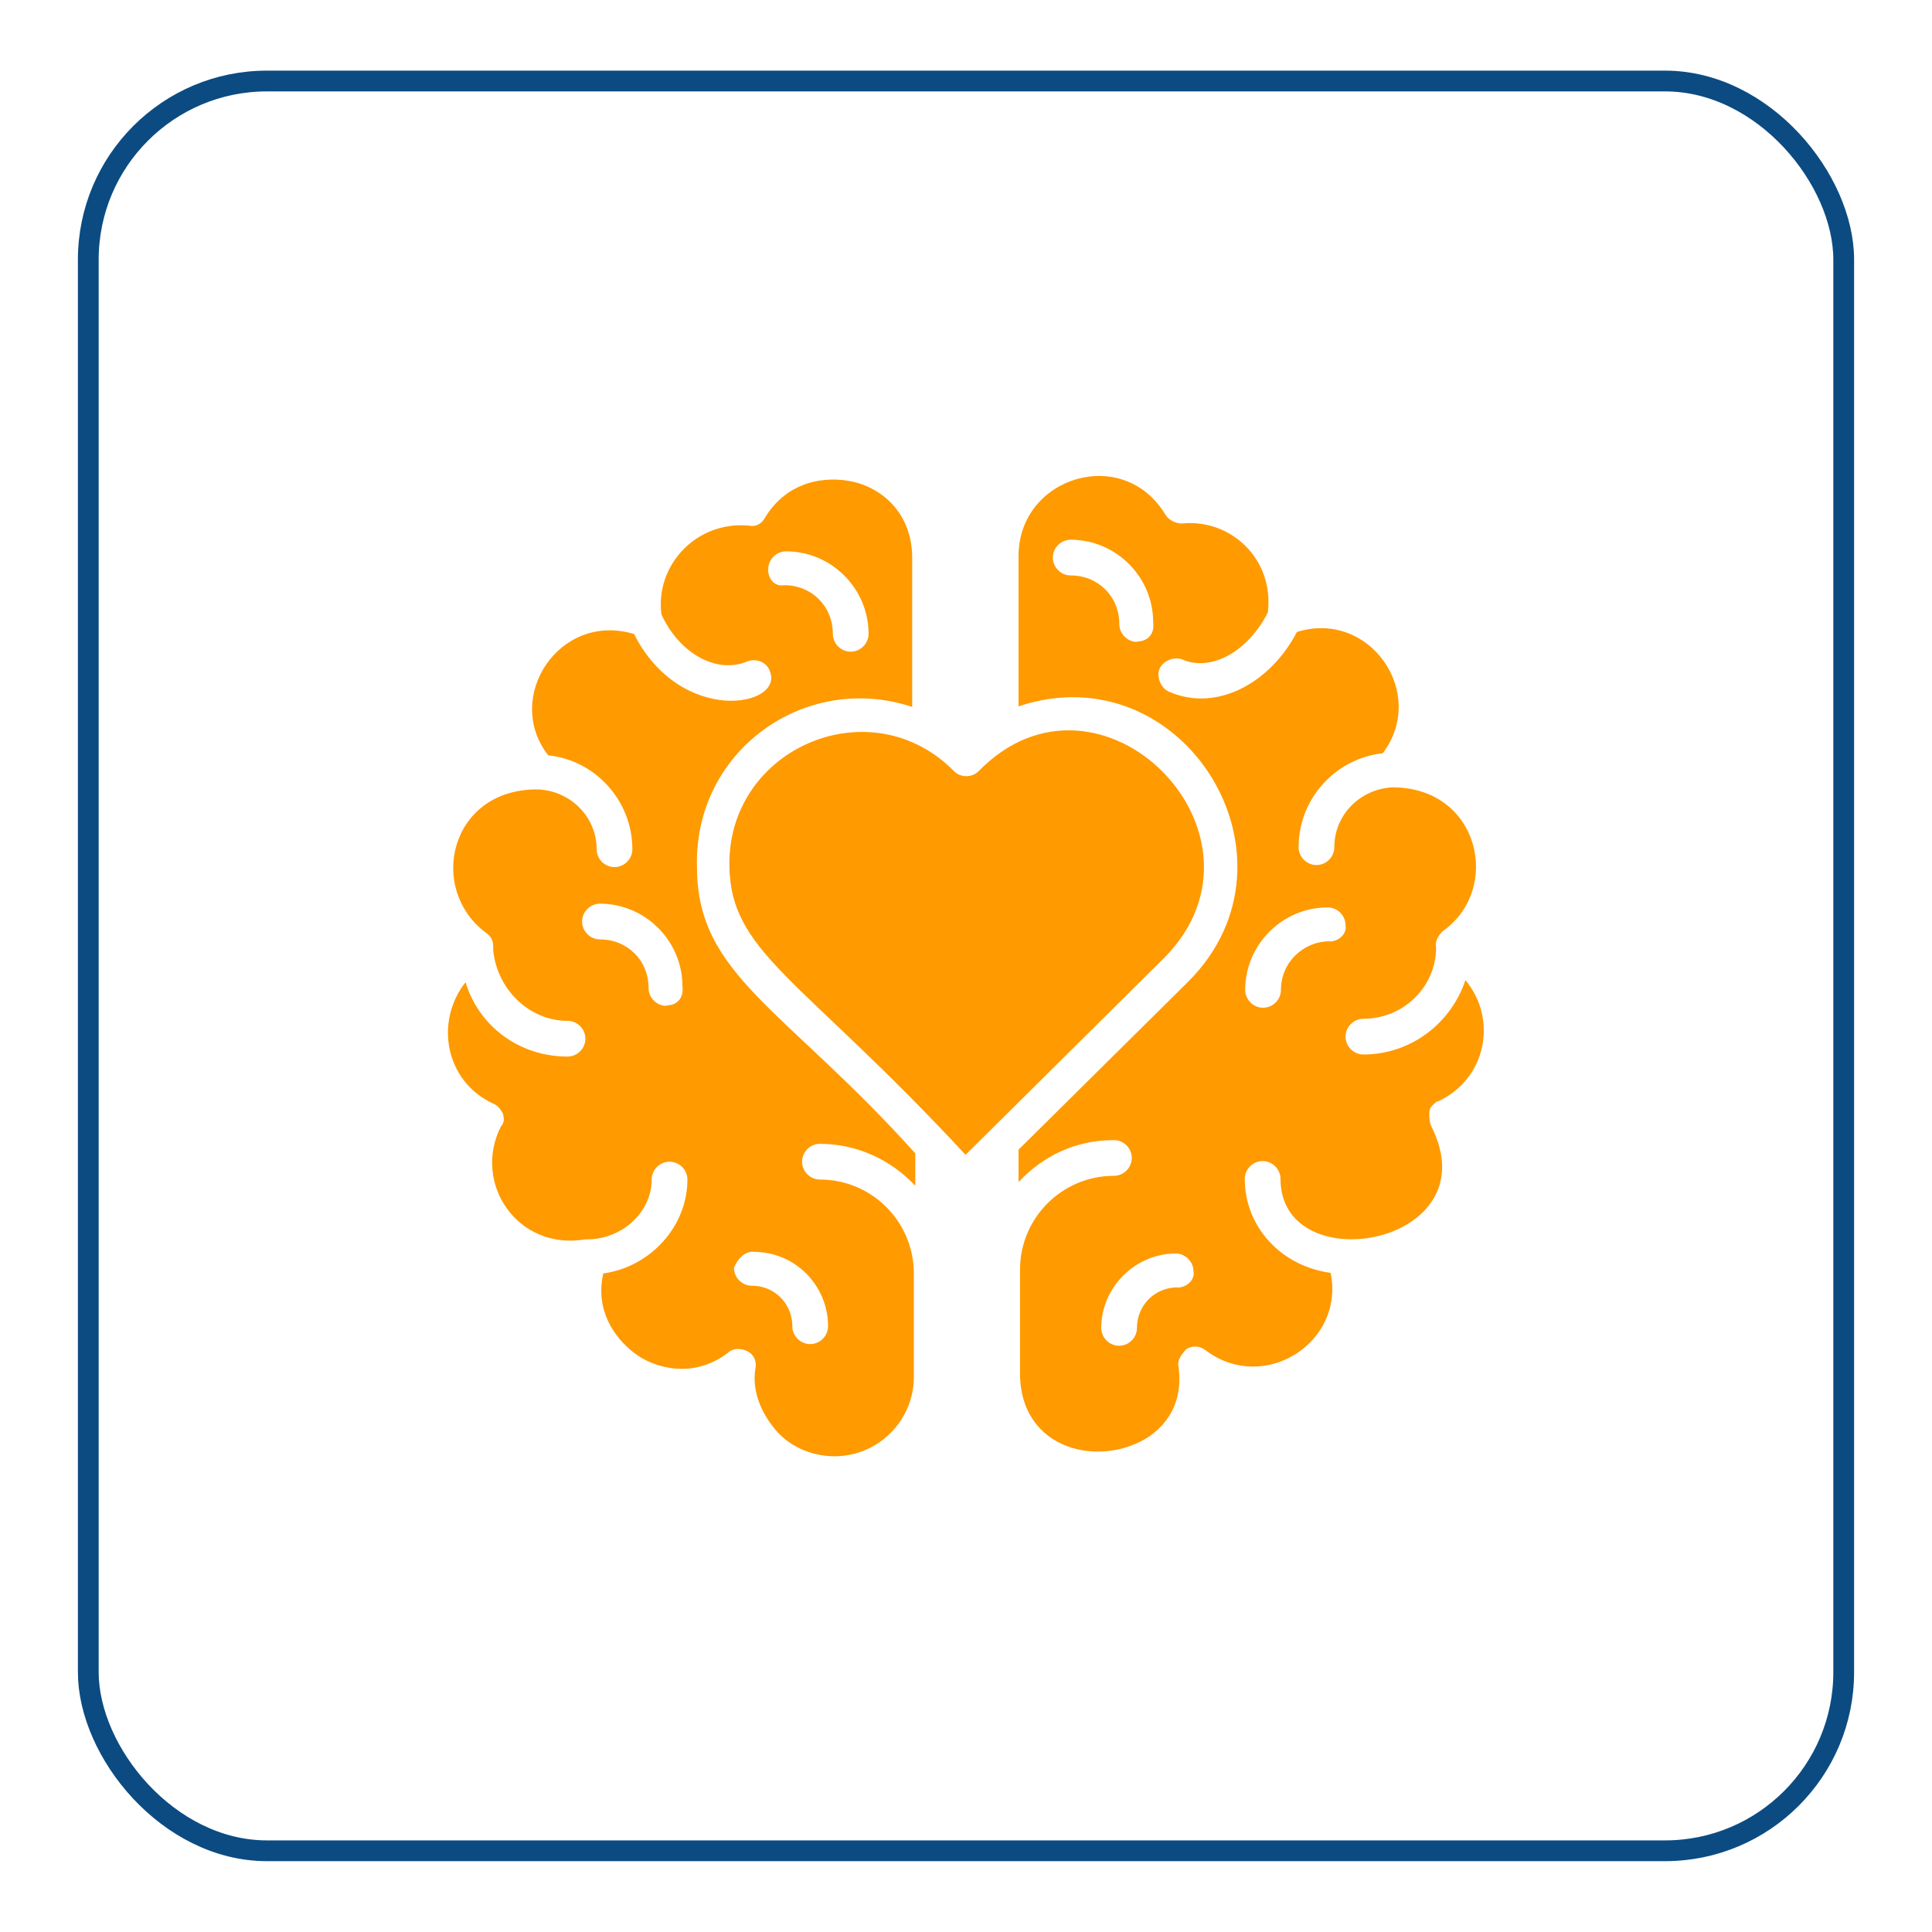
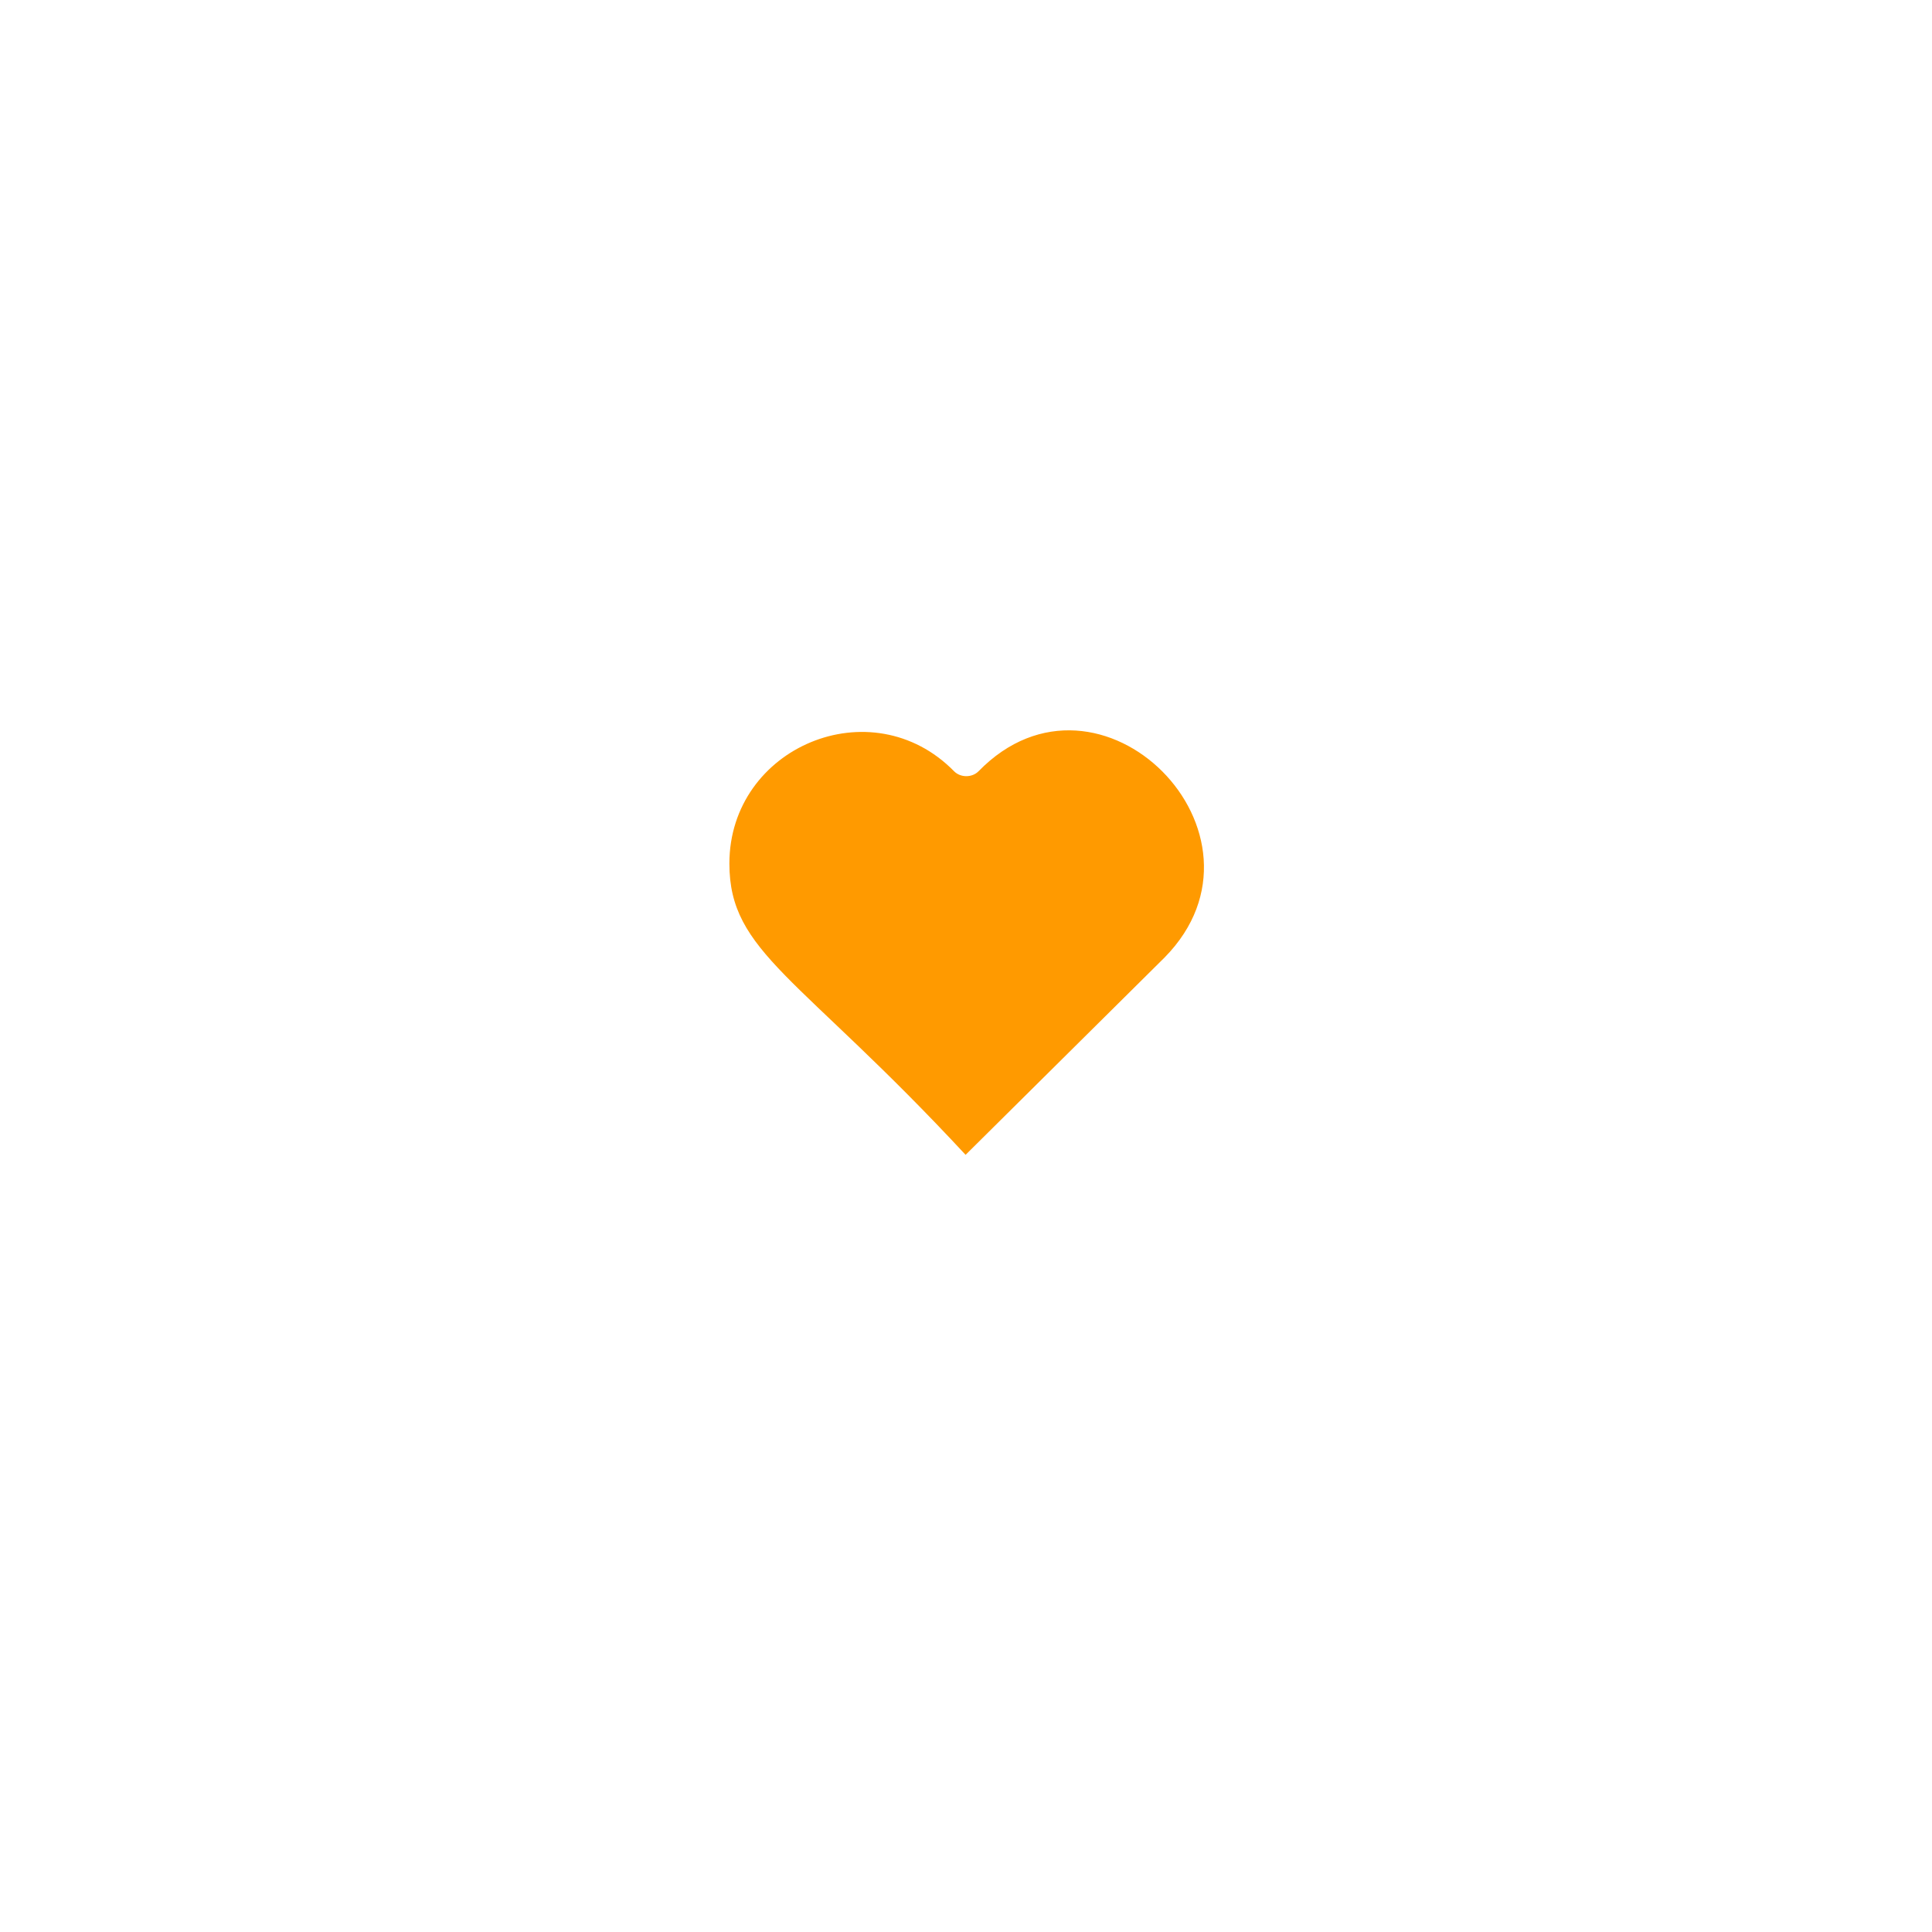
<svg xmlns="http://www.w3.org/2000/svg" id="Camada_1" data-name="Camada 1" viewBox="0 0 93 93">
  <defs>
    <style>      .cls-1 {        fill: #ff9a00;        stroke-width: 0px;      }      .cls-2 {        fill: none;        stroke: #0c4b81;        stroke-miterlimit: 10;      }    </style>
  </defs>
  <g id="Camada_1-2" data-name="Camada 1-2">
    <g>
-       <path class="cls-1" d="M43.91,34.02v-7.16c0-2.18-1.48-3.35-2.8-3.66s-3.19-.08-4.28,1.71c-.16.31-.47.47-.78.39-2.57-.23-4.52,1.95-4.21,4.28.86,1.87,2.65,2.88,4.13,2.26.39-.16.93,0,1.09.47.7,1.71-4.28,2.65-6.54-1.79-3.58-1.09-6.31,3.04-4.13,5.84,2.26.23,4.05,2.18,4.05,4.52,0,.47-.39.86-.86.86s-.86-.39-.86-.86c0-1.56-1.25-2.8-2.8-2.88h-.08c-4.21,0-5.29,4.83-2.41,6.93.23.16.31.39.31.62v.16c.16,1.87,1.71,3.43,3.58,3.43.47,0,.86.39.86.86s-.39.86-.86.86c-2.34,0-4.28-1.48-4.91-3.58-1.48,1.87-1.01,4.75,1.32,5.84.23.08.39.31.47.47.08.23.08.47-.08.62-1.4,2.73.78,6,4.05,5.45h.08c1.71,0,3.12-1.32,3.12-2.88,0-.47.39-.86.86-.86s.86.39.86.86c0,2.26-1.79,4.21-4.05,4.52-.39,1.71.47,3.04,1.48,3.82,1.01.78,2.88,1.25,4.52,0,.23-.23.62-.23.93-.08s.47.47.39.86c-.16,1.01.23,2.02.93,2.88s1.79,1.32,2.88,1.32c2.1,0,3.82-1.71,3.82-3.82v-4.98c0-2.49-2.02-4.52-4.52-4.52-.47,0-.86-.39-.86-.86s.39-.86.86-.86c1.79,0,3.43.78,4.59,2.02v-1.56c-6.31-7.01-10.51-8.57-10.51-13.78-.16-5.61,5.22-9.42,10.36-7.71h0ZM36.98,27.4c0-.47.39-.86.86-.86,2.18,0,3.97,1.79,3.97,3.97,0,.47-.39.86-.86.86s-.86-.39-.86-.86c0-1.32-1.01-2.34-2.34-2.34-.47.08-.78-.31-.78-.78h0ZM32.08,48.42c-.47,0-.86-.39-.86-.86,0-1.32-1.01-2.34-2.34-2.34-.47,0-.86-.39-.86-.86s.39-.86.86-.86c2.18,0,3.97,1.79,3.97,3.97.08.62-.31.93-.78.93h0ZM36.28,60.26c2.02,0,3.58,1.64,3.58,3.58,0,.47-.39.86-.86.86s-.86-.39-.86-.86c0-1.09-.86-1.95-1.95-1.95-.47,0-.86-.39-.86-.86.16-.39.47-.78.93-.78h0Z" />
      <path class="cls-1" d="M56.06,46.09l-9.58,9.5c-8.02-8.64-11.37-9.73-11.37-14.02,0-5.61,6.85-8.49,10.82-4.44.31.31.86.31,1.17,0,5.84-6,14.79,3.04,8.96,8.96h0Z" />
-       <path class="cls-1" d="M69.22,53.02c2.34-1.09,2.88-3.97,1.32-5.84-.7,2.1-2.65,3.58-4.91,3.58-.47,0-.86-.39-.86-.86s.39-.86.86-.86c1.95,0,3.5-1.56,3.5-3.43-.08-.39.23-.7.31-.78,2.88-2.02,1.79-6.93-2.41-6.93-1.56.08-2.8,1.32-2.8,2.88,0,.47-.39.86-.86.86s-.86-.39-.86-.86c0-2.34,1.79-4.28,4.05-4.52,2.18-2.88-.62-6.93-4.13-5.84-1.25,2.41-3.82,3.89-6.15,2.88-.39-.16-.62-.7-.47-1.09s.7-.62,1.09-.47c1.4.62,3.19-.39,4.13-2.26.31-2.57-1.79-4.52-4.13-4.28-.31,0-.62-.16-.78-.39-2.02-3.43-7.09-1.87-7.09,1.95v7.24c7.94-2.65,14.09,7.32,8.18,13.24l-8.18,8.1v1.56c1.17-1.25,2.73-2.02,4.59-2.02.47,0,.86.39.86.86s-.39.86-.86.86c-2.49,0-4.52,2.02-4.52,4.52v4.98c0,3.74,3.89,4.59,6.23,3.04.78-.55,1.64-1.56,1.4-3.35-.08-.31.16-.62.39-.86.31-.16.62-.16.93.08,2.8,2.1,6.7-.39,6-3.74-2.34-.31-4.13-2.18-4.13-4.52,0-.47.39-.86.86-.86s.86.39.86.86c0,4.98,10.2,3.19,7.24-2.57-.08-.23-.08-.47-.08-.62,0-.23.16-.39.39-.55h0ZM54.74,30.9c-.47,0-.86-.39-.86-.86,0-1.32-1.01-2.34-2.34-2.34-.47,0-.86-.39-.86-.86s.39-.86.86-.86c2.18,0,3.97,1.79,3.97,3.97.08.62-.31.93-.78.93h0ZM56.68,61.97c-1.09,0-1.95.86-1.95,1.95,0,.47-.39.86-.86.86s-.86-.39-.86-.86c0-1.95,1.64-3.58,3.58-3.58.47,0,.86.39.86.86.08.39-.31.78-.78.78ZM64,45.31c-1.25,0-2.34,1.01-2.34,2.34,0,.47-.39.86-.86.86s-.86-.39-.86-.86c0-2.18,1.79-3.97,3.97-3.97.47,0,.86.39.86.86.08.39-.31.78-.78.78h0Z" />
    </g>
  </g>
-   <rect class="cls-2" x="4.25" y="3.9" width="84.5" height="85.19" rx="8.6" ry="8.6" />
</svg>